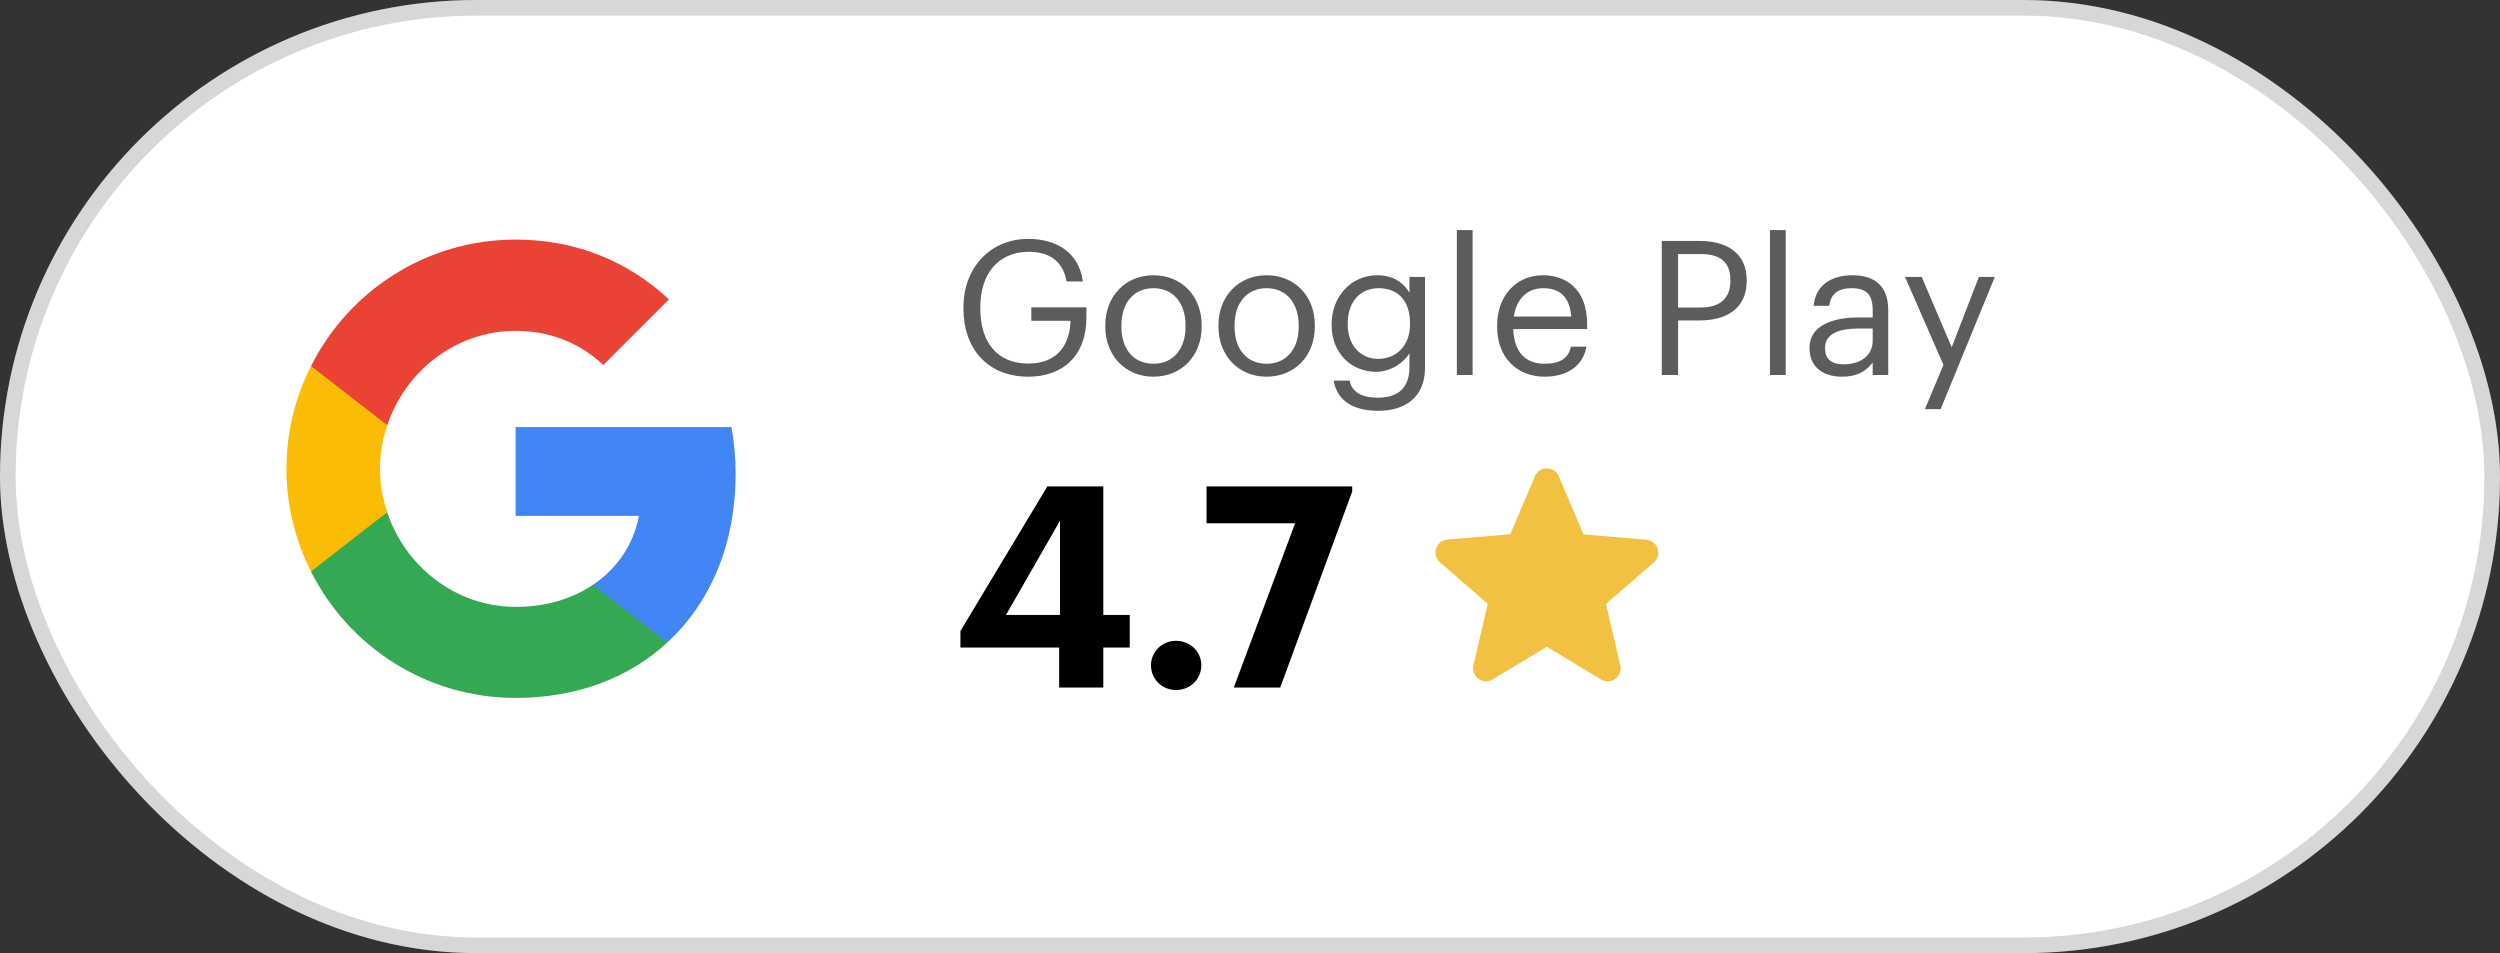
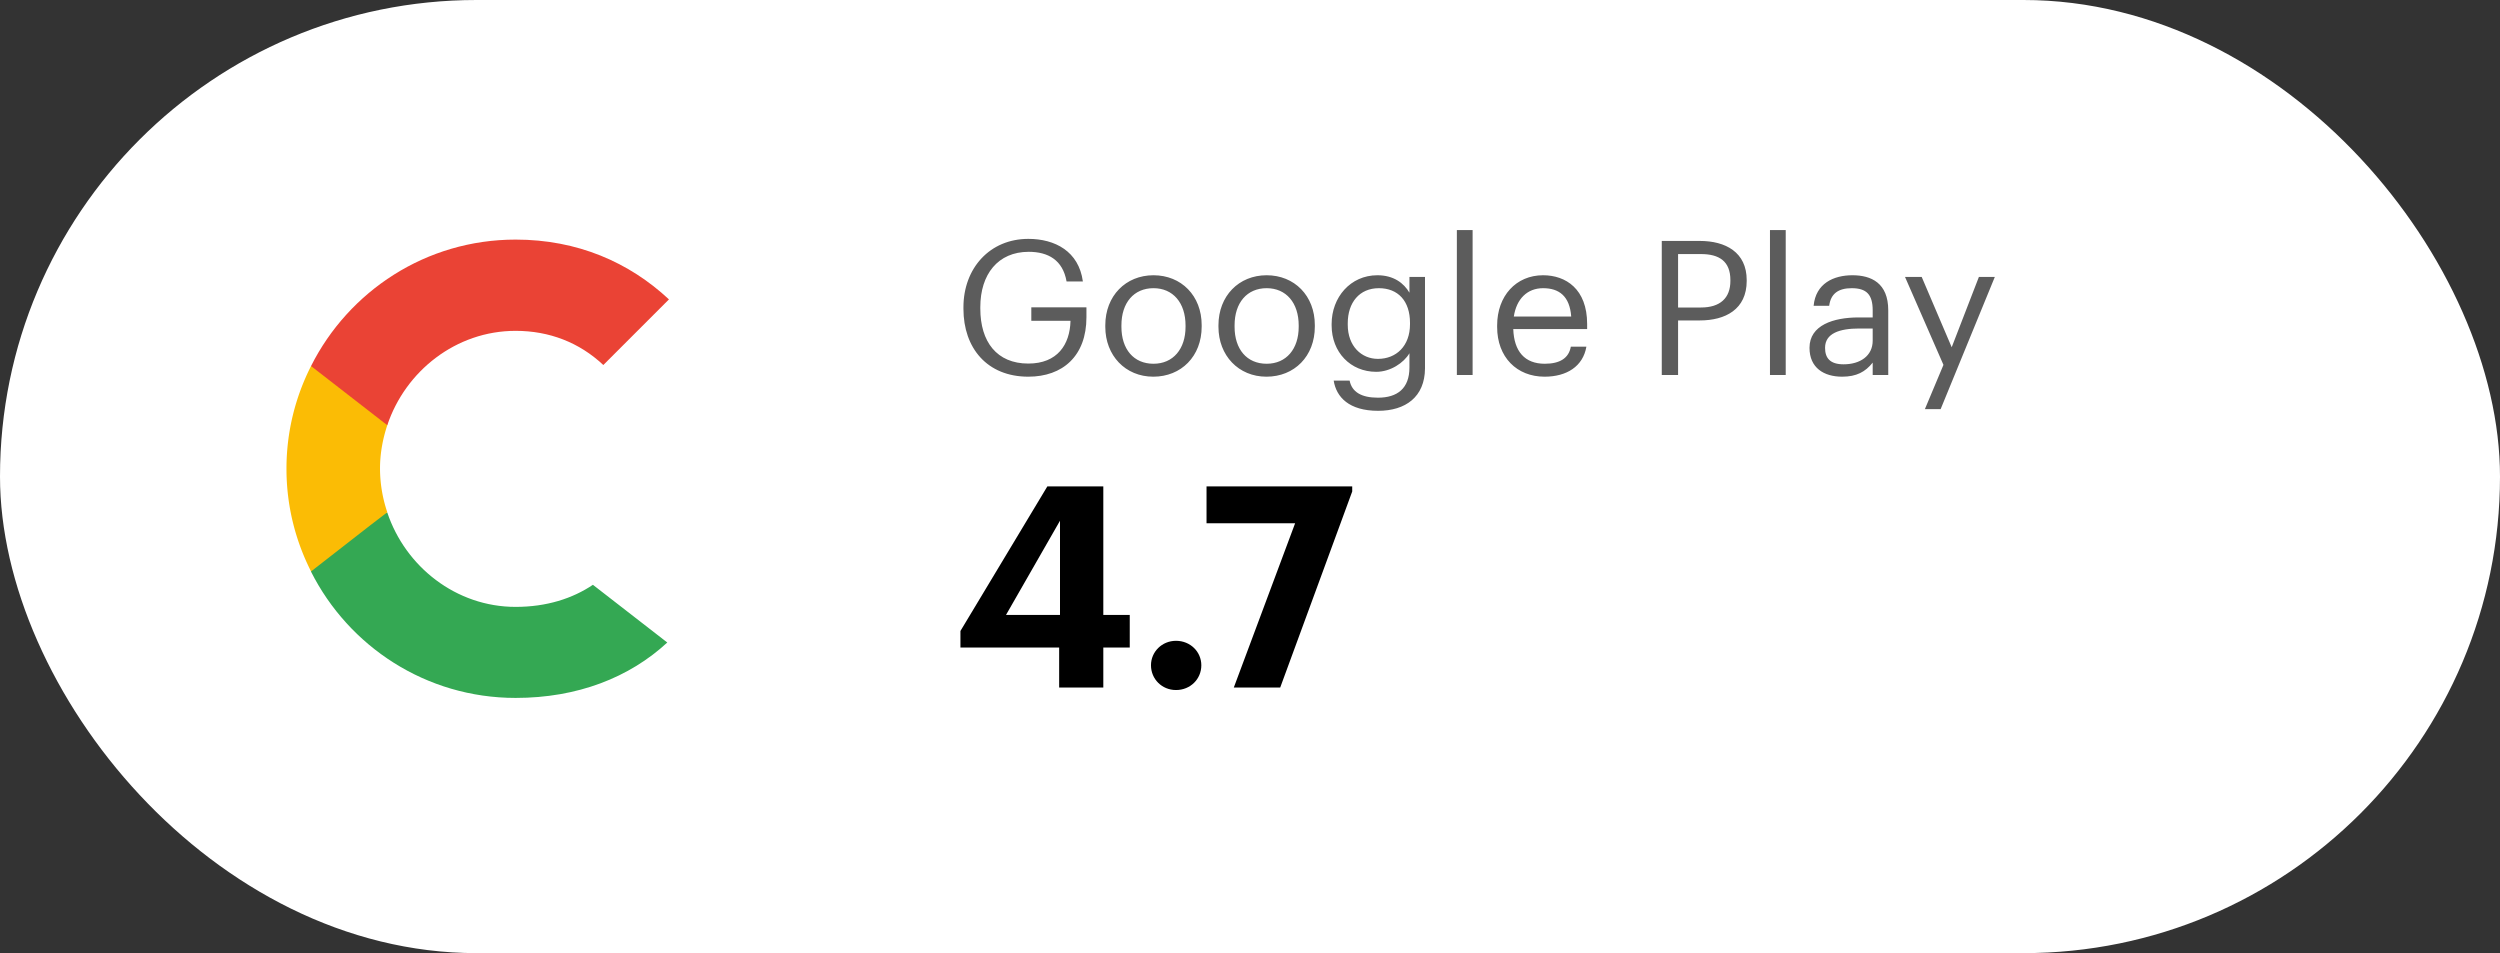
<svg xmlns="http://www.w3.org/2000/svg" width="160" height="61" fill="none">
  <rect width="100%" height="100%" fill="#333333" stroke="none" />
  <rect width="160" height="61" fill="#fff" rx="30.5" />
-   <rect width="159" height="60" x=".5" y=".5" stroke="#000" stroke-opacity=".16" rx="30" />
  <path fill="#000" fill-opacity=".64" d="M65.812 24.108c-2.64 0-4.152-1.836-4.152-4.344v-.096c0-2.508 1.692-4.38 4.152-4.38 1.704 0 3.228.792 3.492 2.724H68.26c-.24-1.368-1.176-1.896-2.424-1.896-1.968 0-3.096 1.44-3.096 3.54v.096c0 2.124 1.056 3.516 3.072 3.516 1.86 0 2.664-1.212 2.7-2.736h-2.508v-.864h3.528v.636c0 2.484-1.524 3.804-3.72 3.804Zm8.011-.828c1.26 0 2.052-.948 2.052-2.364v-.084c0-1.452-.804-2.388-2.052-2.388-1.26 0-2.052.936-2.052 2.376v.096c0 1.428.78 2.364 2.052 2.364Zm-.012.828c-1.788 0-3.072-1.356-3.072-3.192v-.096c0-1.884 1.308-3.204 3.084-3.204s3.084 1.308 3.084 3.192v.096c0 1.896-1.308 3.204-3.096 3.204Zm7.254-.828c1.26 0 2.052-.948 2.052-2.364v-.084c0-1.452-.804-2.388-2.052-2.388-1.26 0-2.052.936-2.052 2.376v.096c0 1.428.78 2.364 2.052 2.364Zm-.012.828c-1.788 0-3.072-1.356-3.072-3.192v-.096c0-1.884 1.308-3.204 3.084-3.204s3.084 1.308 3.084 3.192v.096c0 1.896-1.308 3.204-3.096 3.204Zm7.147 2.184c-1.86 0-2.676-.876-2.844-1.932h1.02c.144.72.744 1.092 1.812 1.092 1.236 0 2.016-.588 2.016-1.932v-.912c-.36.612-1.212 1.188-2.124 1.188-1.644 0-2.856-1.248-2.856-2.976v-.084c0-1.704 1.2-3.12 2.928-3.12 1.044 0 1.692.504 2.052 1.116v-1.008h.996v5.856c-.012 1.824-1.248 2.712-3 2.712Zm-.012-3.324c1.164 0 2.052-.816 2.052-2.22v-.084c0-1.404-.768-2.22-1.992-2.22-1.248 0-1.992.924-1.992 2.244v.096c0 1.368.876 2.184 1.932 2.184ZM93.239 24v-9.276h1.008V24h-1.008Zm5.614.108c-1.776 0-3.036-1.248-3.036-3.18v-.096c0-1.896 1.212-3.216 2.94-3.216 1.452 0 2.82.876 2.82 3.12v.324h-4.728c.048 1.428.732 2.22 2.016 2.22.972 0 1.536-.36 1.668-1.092h.996c-.216 1.26-1.26 1.92-2.676 1.92Zm-1.968-3.852h3.672c-.096-1.296-.768-1.812-1.8-1.812-1.02 0-1.704.696-1.872 1.812ZM106.353 24v-8.58h2.436c1.644 0 3 .72 3 2.508v.048c0 1.824-1.368 2.532-3 2.532h-1.392V24h-1.044Zm1.044-4.32h1.464c1.224 0 1.884-.6 1.884-1.704v-.048c0-1.212-.72-1.668-1.884-1.668h-1.464v3.42Zm5.881 4.32v-9.276h1.008V24h-1.008Zm4.618.108c-1.164 0-2.088-.564-2.088-1.848 0-1.452 1.536-1.944 3.144-1.944h.9v-.456c0-.996-.384-1.416-1.344-1.416-.864 0-1.344.36-1.44 1.128h-.996c.132-1.428 1.272-1.956 2.484-1.956 1.2 0 2.292.492 2.292 2.244V24h-.996v-.792c-.468.588-1.032.9-1.956.9Zm.096-.792c1.056 0 1.86-.54 1.86-1.512v-.78h-.864c-1.26 0-2.184.312-2.184 1.236 0 .648.312 1.056 1.188 1.056Zm5.201 2.868 1.188-2.832-2.46-5.628h1.068l1.92 4.5 1.74-4.5h1.02l-3.468 8.46h-1.008Z" />
  <path fill="#000" d="M67.786 44v-2.556h-6.318v-1.062l5.562-9.252h3.582v8.226h1.692v2.088h-1.692V44h-2.826Zm-3.402-4.644h3.456v-6.03l-3.456 6.03Zm10.88 4.806c-.9 0-1.601-.702-1.601-1.584 0-.864.702-1.566 1.602-1.566.918 0 1.62.702 1.62 1.566 0 .882-.702 1.584-1.62 1.584Zm3.7-.162 3.924-10.512h-5.67V31.13h9.324v.324L81.934 44h-2.97Z" />
  <g clip-path="url(#a)">
-     <path fill="#F3C142" d="m99 41.391 3.458 2.092a.831.831 0 0 0 1.242-.9l-.917-3.933 3.059-2.65c.558-.484.258-1.4-.475-1.459l-4.025-.341-1.575-3.717c-.284-.675-1.25-.675-1.534 0l-1.575 3.708-4.025.342c-.733.058-1.033.975-.475 1.458l3.059 2.65-.917 3.934a.831.831 0 0 0 1.242.9L99 41.39Z" />
-   </g>
-   <path fill="#4285F4" d="M47.08 30.334c0-1.04-.093-2.04-.267-3H33v5.68h7.893c-.346 1.827-1.386 3.373-2.946 4.413v3.694h4.76c2.773-2.56 4.373-6.32 4.373-10.787Z" />
+     </g>
  <path fill="#34A853" d="M33 44.667c3.96 0 7.28-1.306 9.706-3.546l-4.76-3.694c-1.306.88-2.973 1.414-4.946 1.414-3.814 0-7.054-2.574-8.214-6.04h-4.88v3.786c2.414 4.787 7.36 8.08 13.094 8.08Z" />
  <path fill="#FBBC05" d="M24.787 32.786a8.79 8.79 0 0 1-.466-2.787c0-.973.173-1.907.466-2.787v-3.786h-4.88c-1 1.973-1.573 4.2-1.573 6.573s.573 4.6 1.573 6.573l3.8-2.96 1.08-.826Z" />
  <path fill="#EA4335" d="M33 21.174c2.16 0 4.08.747 5.613 2.187l4.2-4.2c-2.547-2.374-5.853-3.827-9.813-3.827-5.734 0-10.68 3.293-13.094 8.093l4.88 3.787c1.16-3.467 4.4-6.04 8.214-6.04Z" />
  <defs>
    <clipPath id="a">
      <path fill="#fff" d="M89 27h20v20H89z" />
    </clipPath>
  </defs>
</svg>